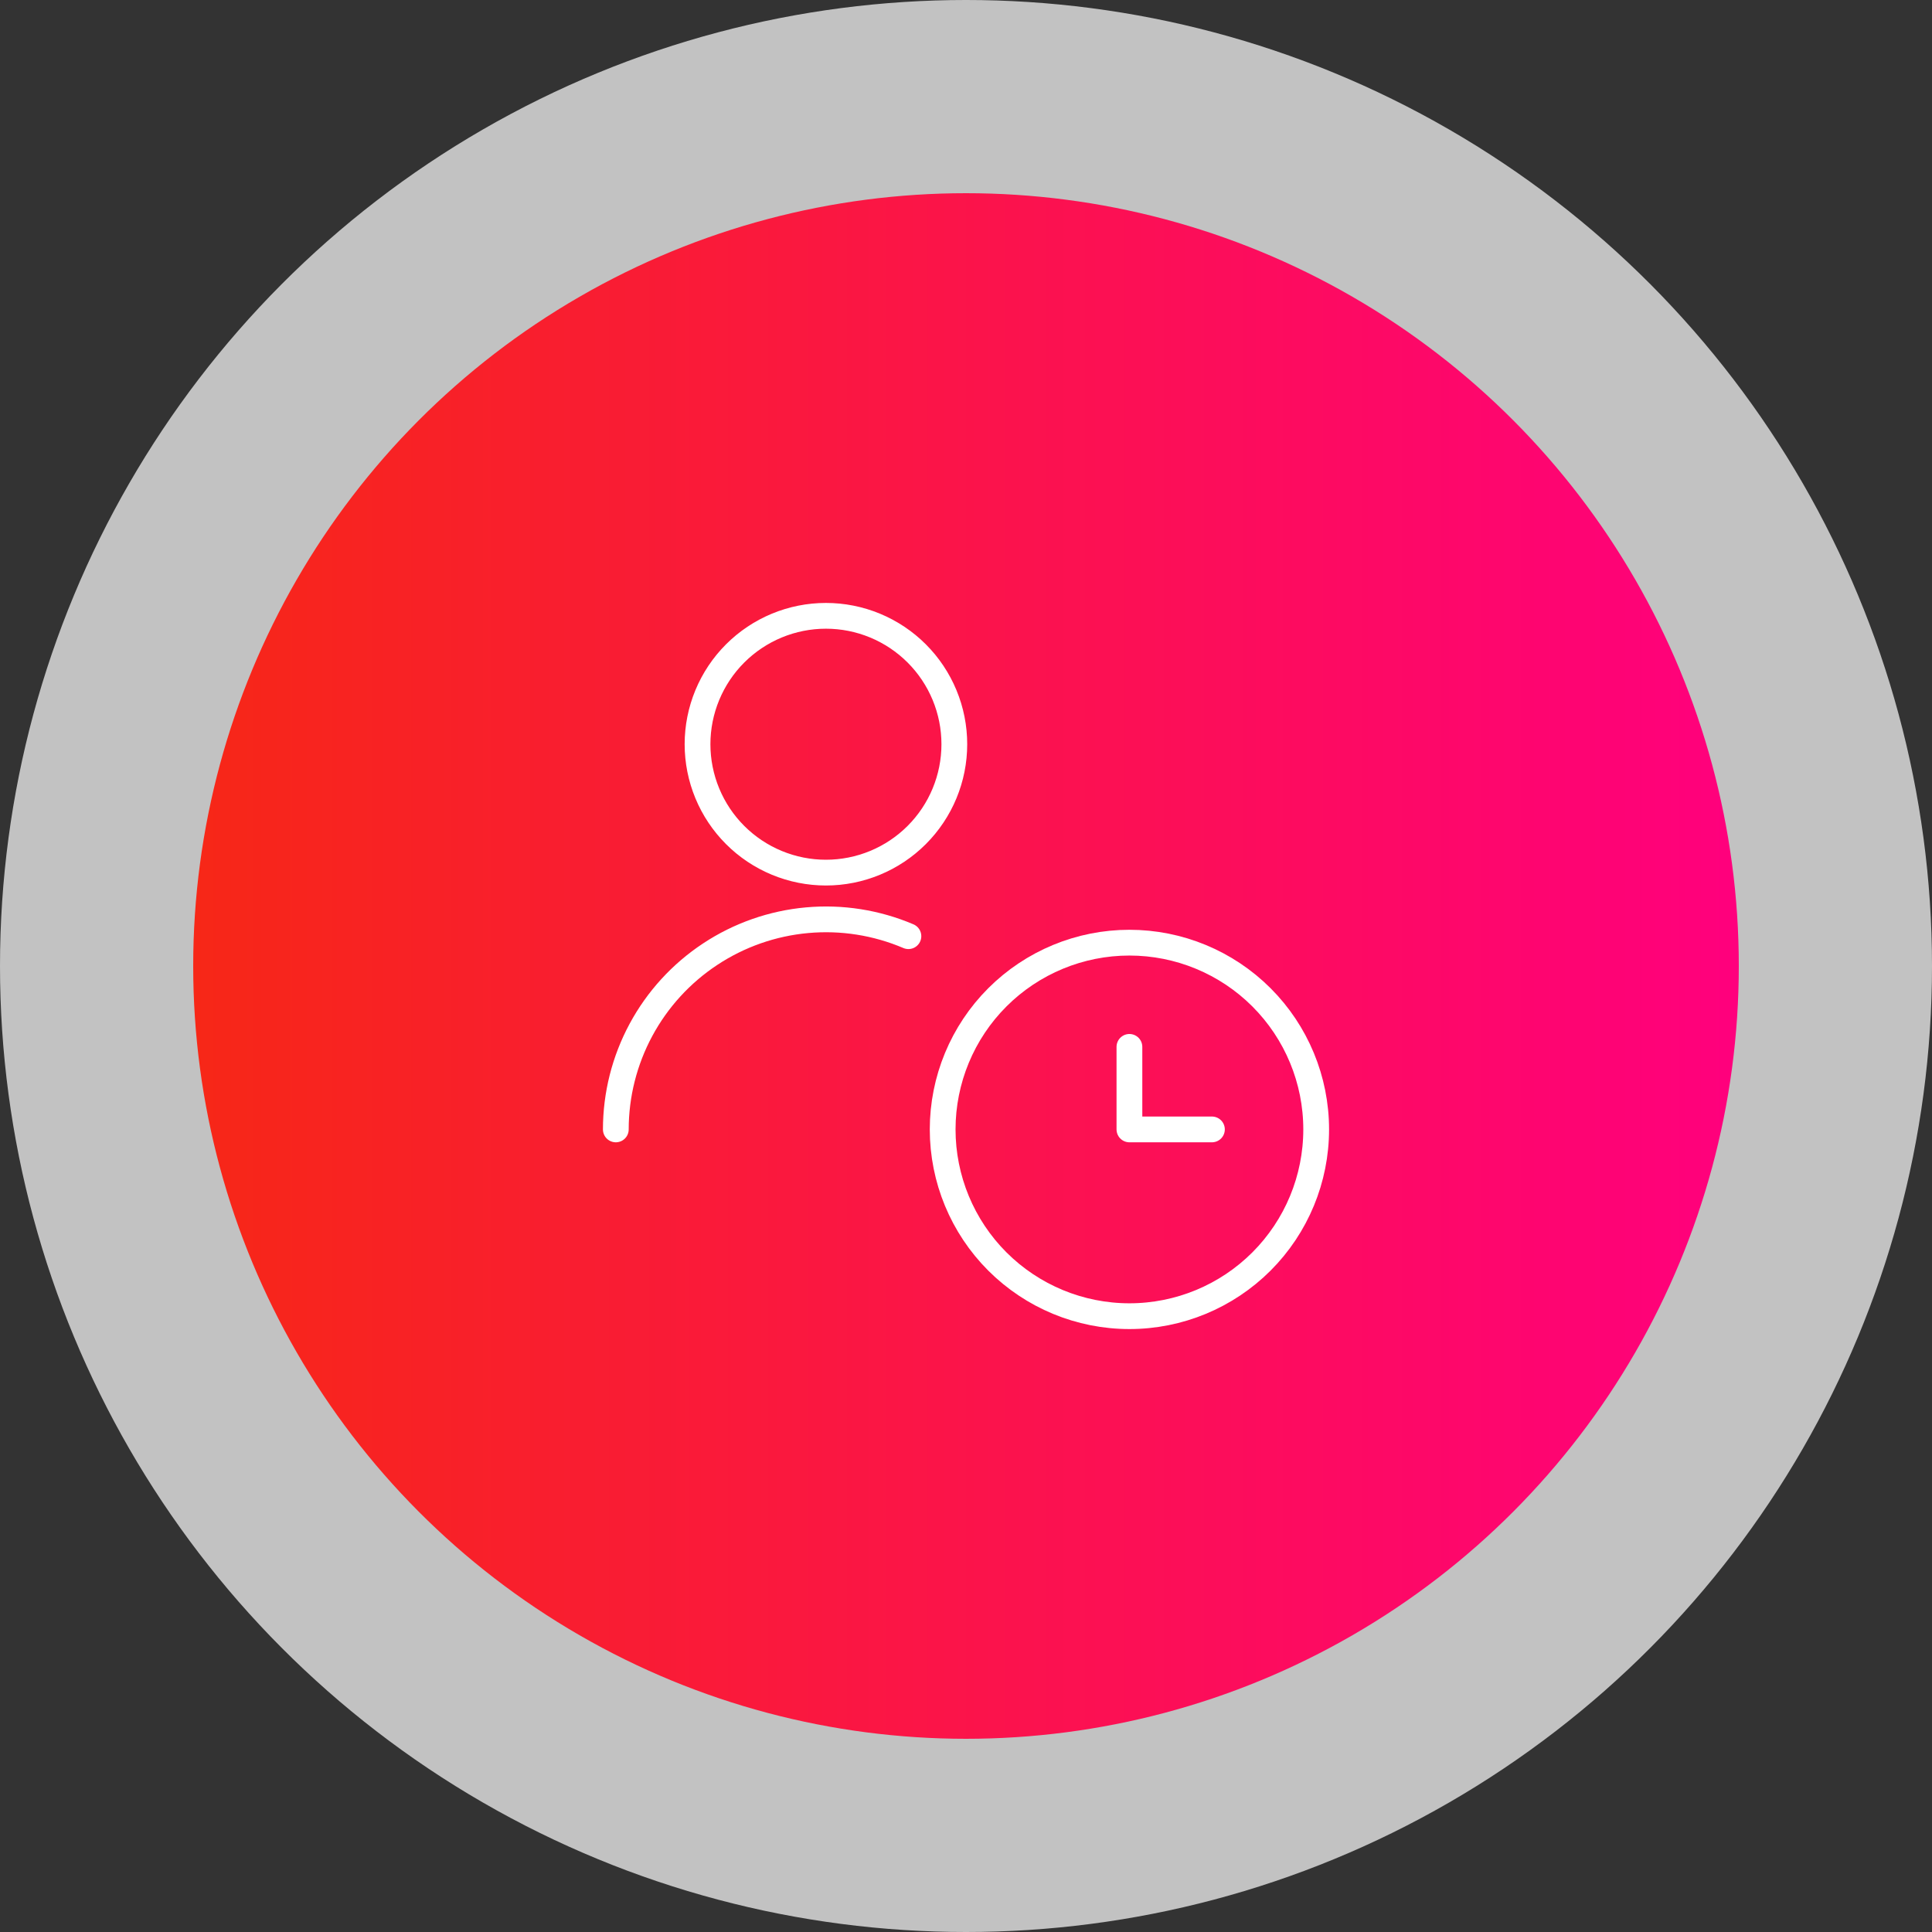
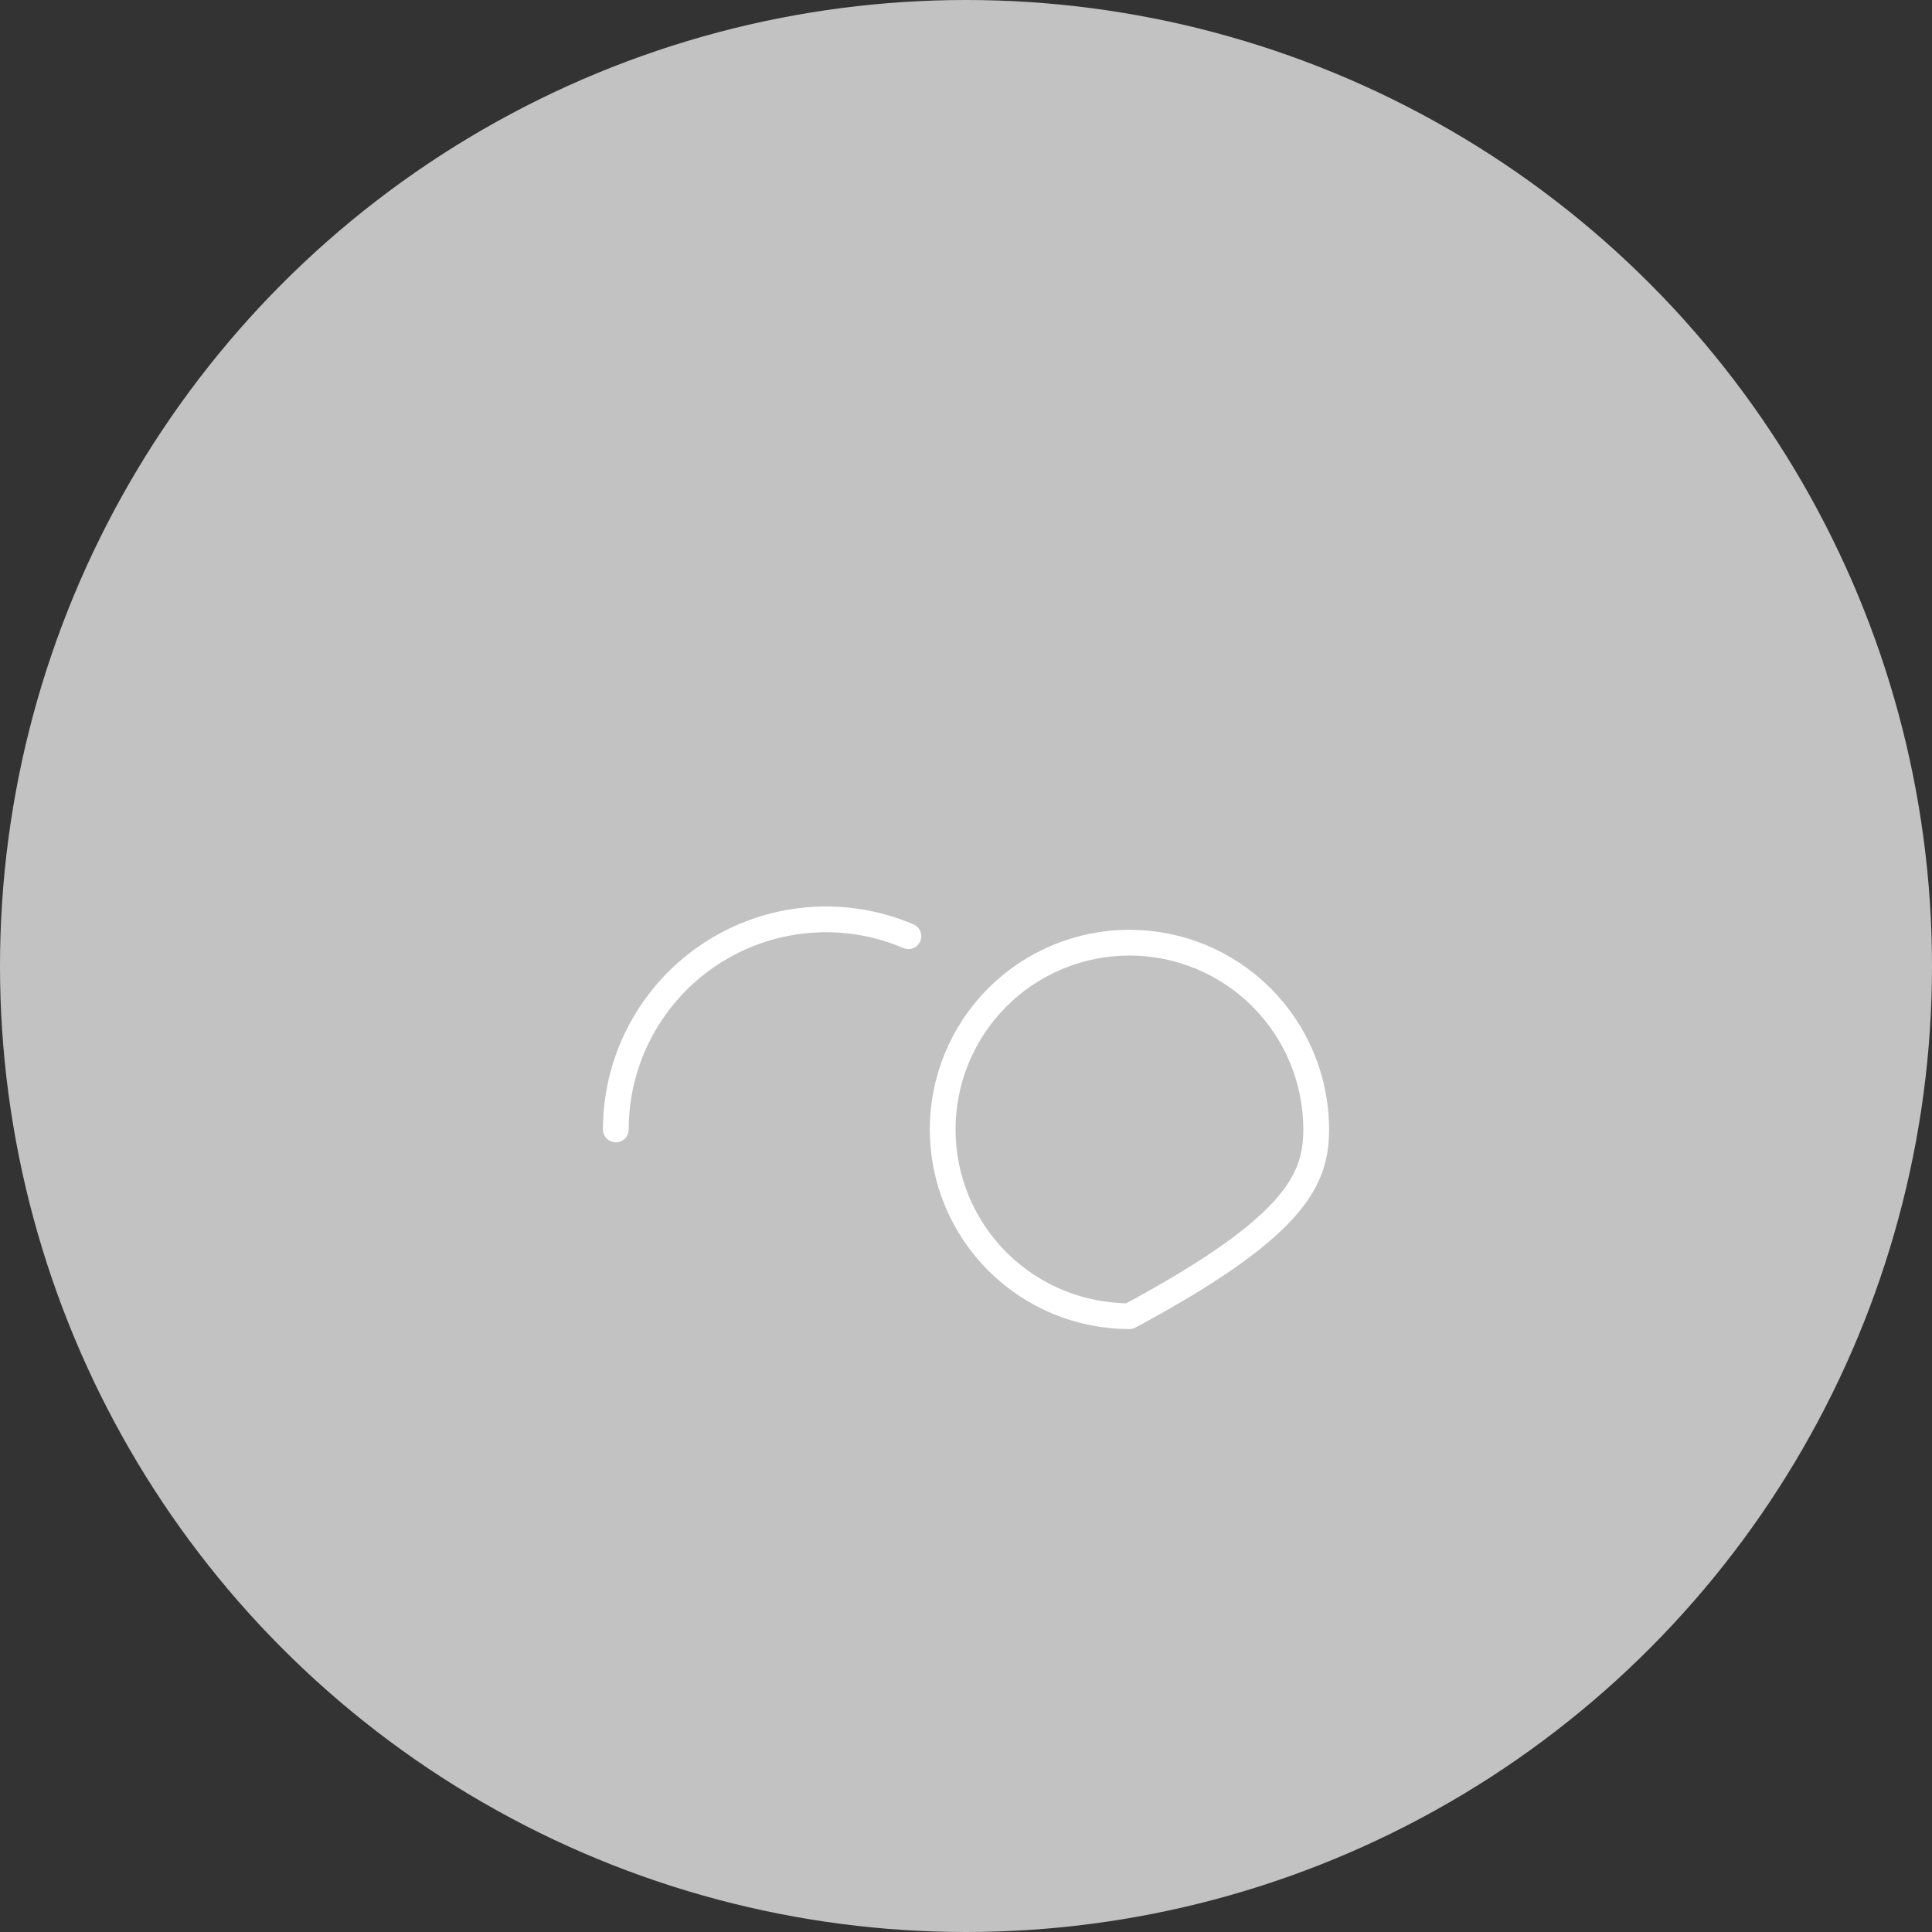
<svg xmlns="http://www.w3.org/2000/svg" width="150" height="150" viewBox="0 0 150 150" fill="none">
  <rect x="0" y="0" width="150" height="150" fill="#333333" stroke="none" />
  <circle cx="75" cy="75" r="75" fill="white" fill-opacity="0.7" />
-   <circle cx="75" cy="75" r="60" fill="url(#paint0_linear_6196_4689)" />
  <path d="M47.812 87.688C47.814 84.991 48.484 82.337 49.763 79.962C51.041 77.588 52.888 75.567 55.139 74.081C57.389 72.594 59.972 71.689 62.658 71.446C65.344 71.202 68.048 71.628 70.529 72.685" stroke="white" stroke-width="2" stroke-linecap="round" stroke-linejoin="round" />
-   <path d="M54.156 57.781C54.156 59.09 54.414 60.387 54.915 61.596C55.416 62.806 56.15 63.904 57.076 64.83C58.002 65.756 59.101 66.49 60.31 66.991C61.52 67.492 62.816 67.75 64.125 67.75C65.434 67.75 66.73 67.492 67.94 66.991C69.149 66.49 70.248 65.756 71.174 64.83C72.1 63.904 72.834 62.806 73.335 61.596C73.836 60.387 74.094 59.09 74.094 57.781C74.094 56.472 73.836 55.176 73.335 53.966C72.834 52.757 72.1 51.658 71.174 50.732C70.248 49.807 69.149 49.072 67.94 48.571C66.73 48.07 65.434 47.812 64.125 47.812C62.816 47.812 61.52 48.07 60.31 48.571C59.101 49.072 58.002 49.807 57.076 50.732C56.15 51.658 55.416 52.757 54.915 53.966C54.414 55.176 54.156 56.472 54.156 57.781Z" stroke="white" stroke-width="2" stroke-linecap="round" stroke-linejoin="round" />
-   <path d="M73.188 87.688C73.188 91.533 74.715 95.221 77.434 97.941C80.154 100.66 83.842 102.188 87.688 102.188C91.533 102.188 95.221 100.66 97.941 97.941C100.66 95.221 102.188 91.533 102.188 87.688C102.188 83.842 100.66 80.154 97.941 77.434C95.221 74.715 91.533 73.188 87.688 73.188C83.842 73.188 80.154 74.715 77.434 77.434C74.715 80.154 73.188 83.842 73.188 87.688Z" stroke="white" stroke-width="2" stroke-linecap="round" stroke-linejoin="round" />
-   <path d="M94.094 87.688H87.688V81.279" stroke="white" stroke-width="2" stroke-linecap="round" stroke-linejoin="round" />
+   <path d="M73.188 87.688C73.188 91.533 74.715 95.221 77.434 97.941C80.154 100.66 83.842 102.188 87.688 102.188C100.66 95.221 102.188 91.533 102.188 87.688C102.188 83.842 100.66 80.154 97.941 77.434C95.221 74.715 91.533 73.188 87.688 73.188C83.842 73.188 80.154 74.715 77.434 77.434C74.715 80.154 73.188 83.842 73.188 87.688Z" stroke="white" stroke-width="2" stroke-linecap="round" stroke-linejoin="round" />
  <defs>
    <linearGradient id="paint0_linear_6196_4689" x1="15" y1="75" x2="135" y2="75" gradientUnits="userSpaceOnUse">
      <stop stop-color="#F72717" />
      <stop offset="1" stop-color="#FF007D" />
    </linearGradient>
  </defs>
</svg>